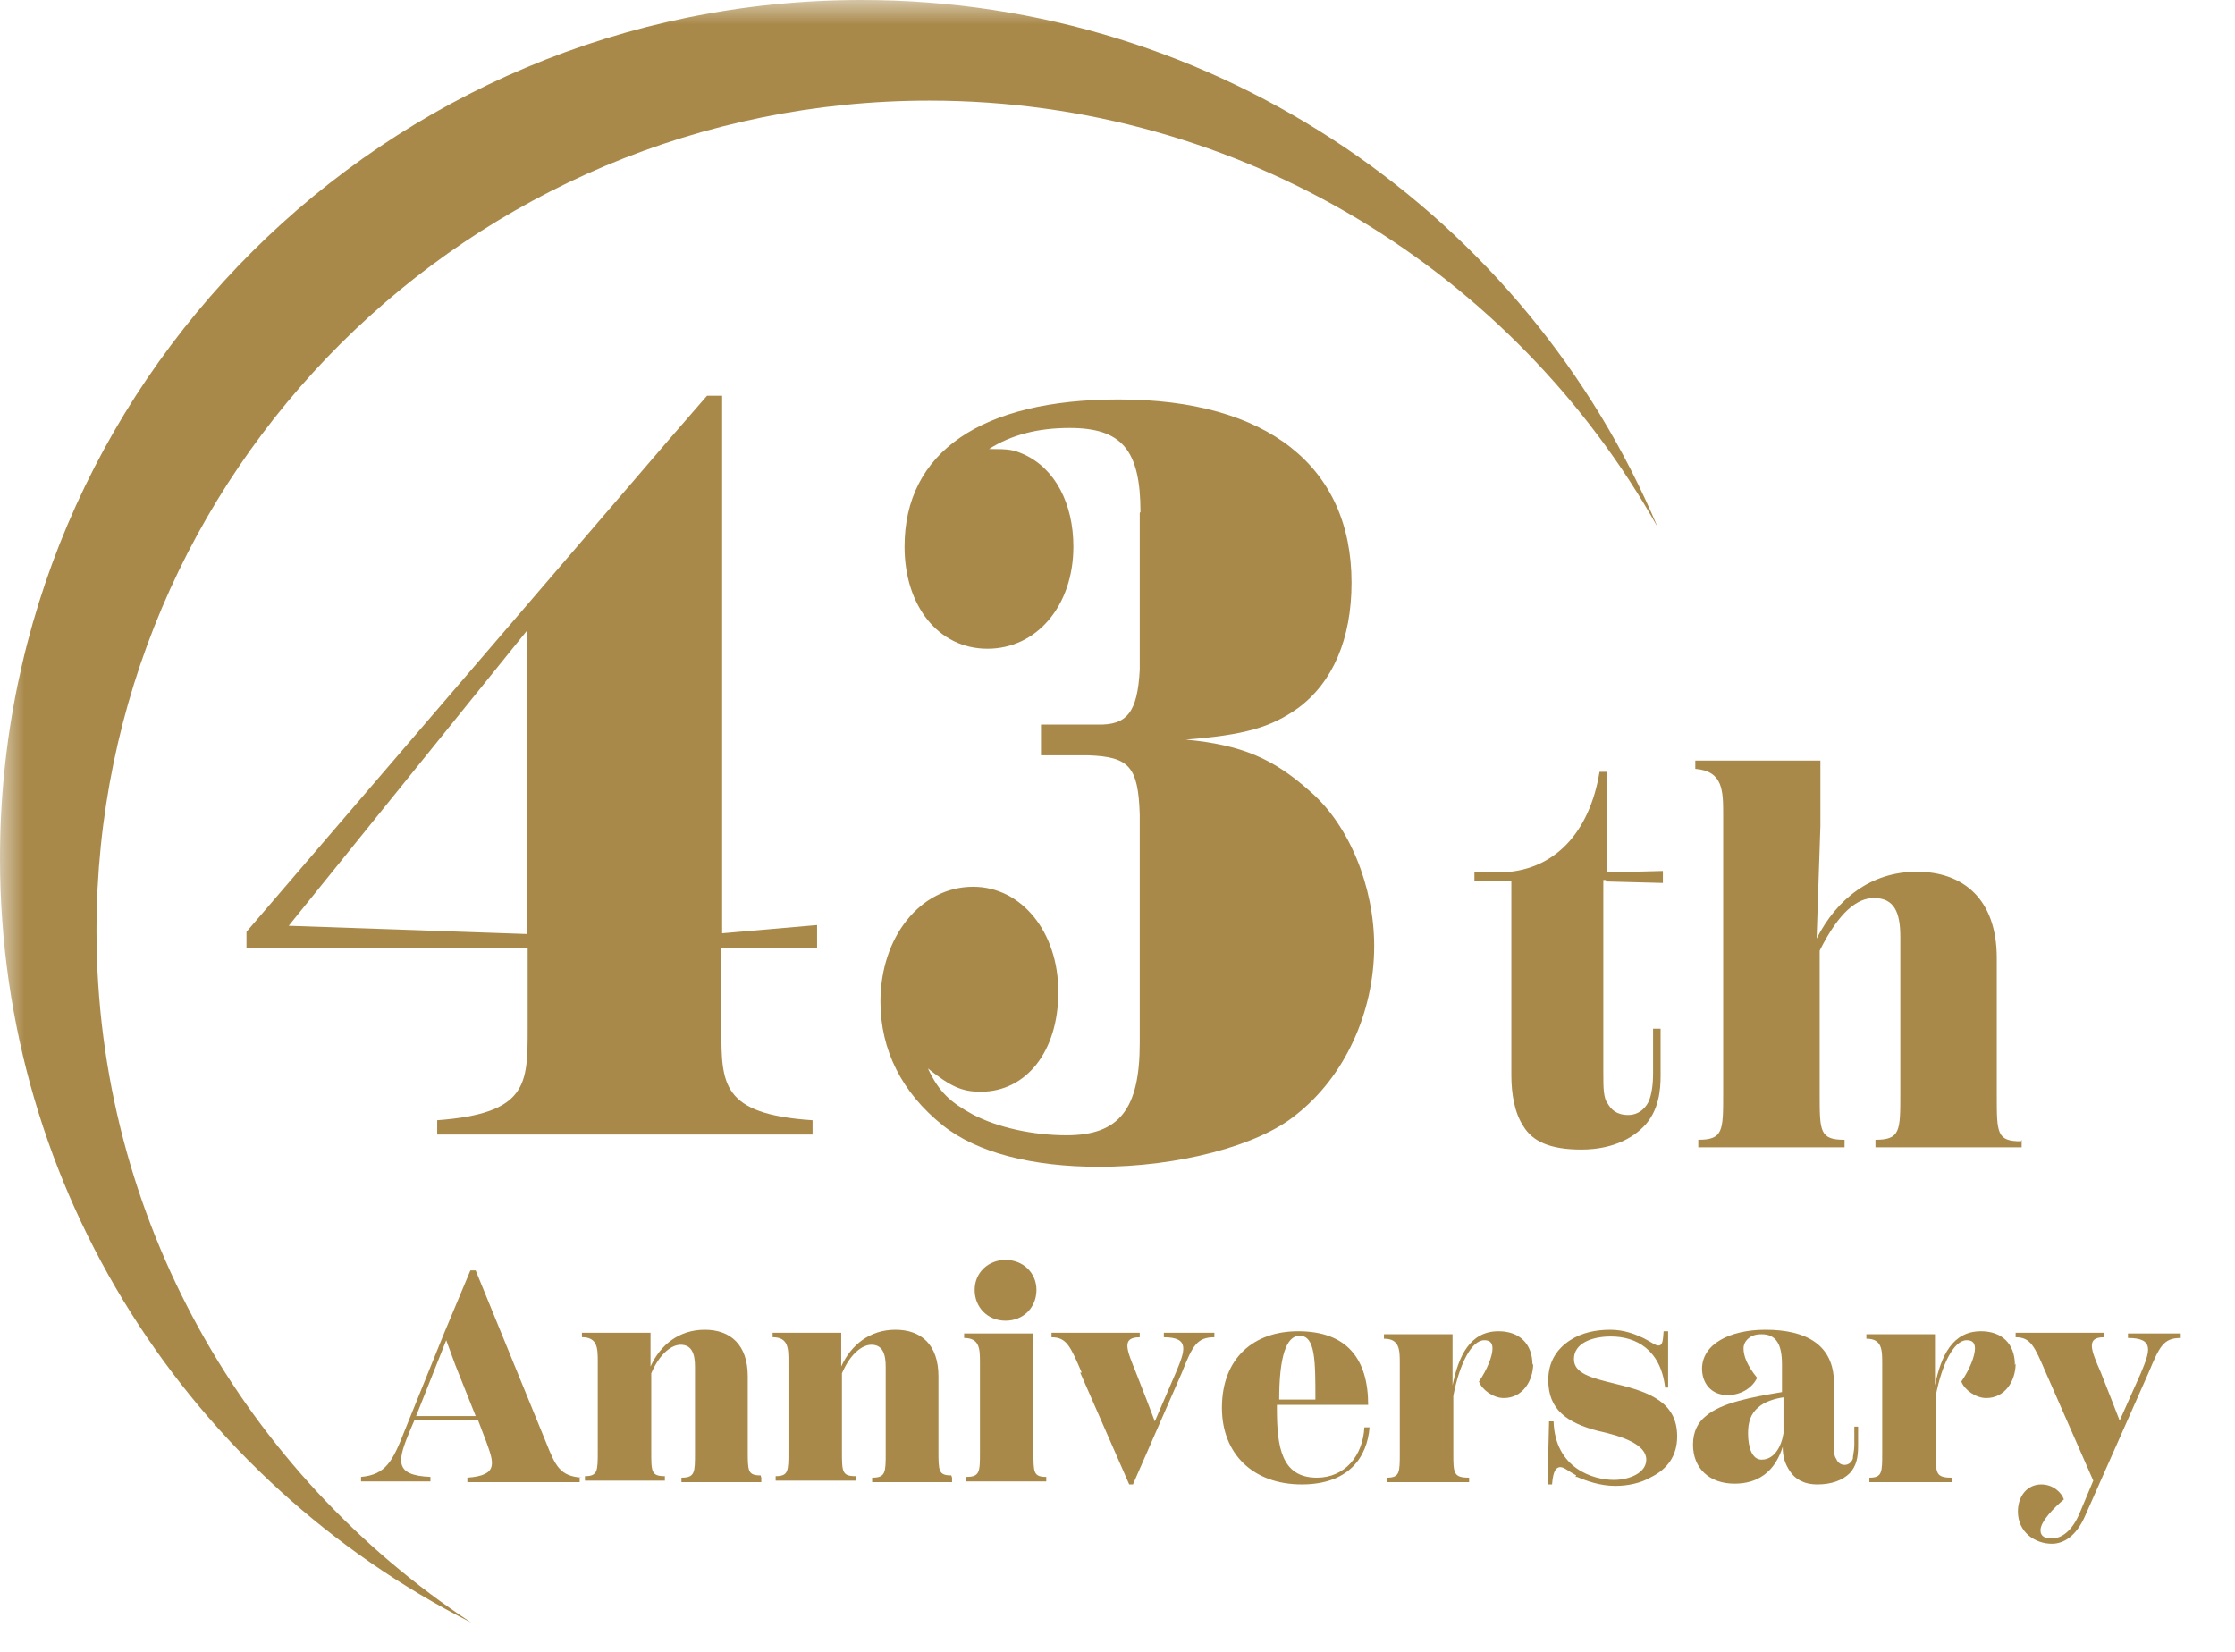
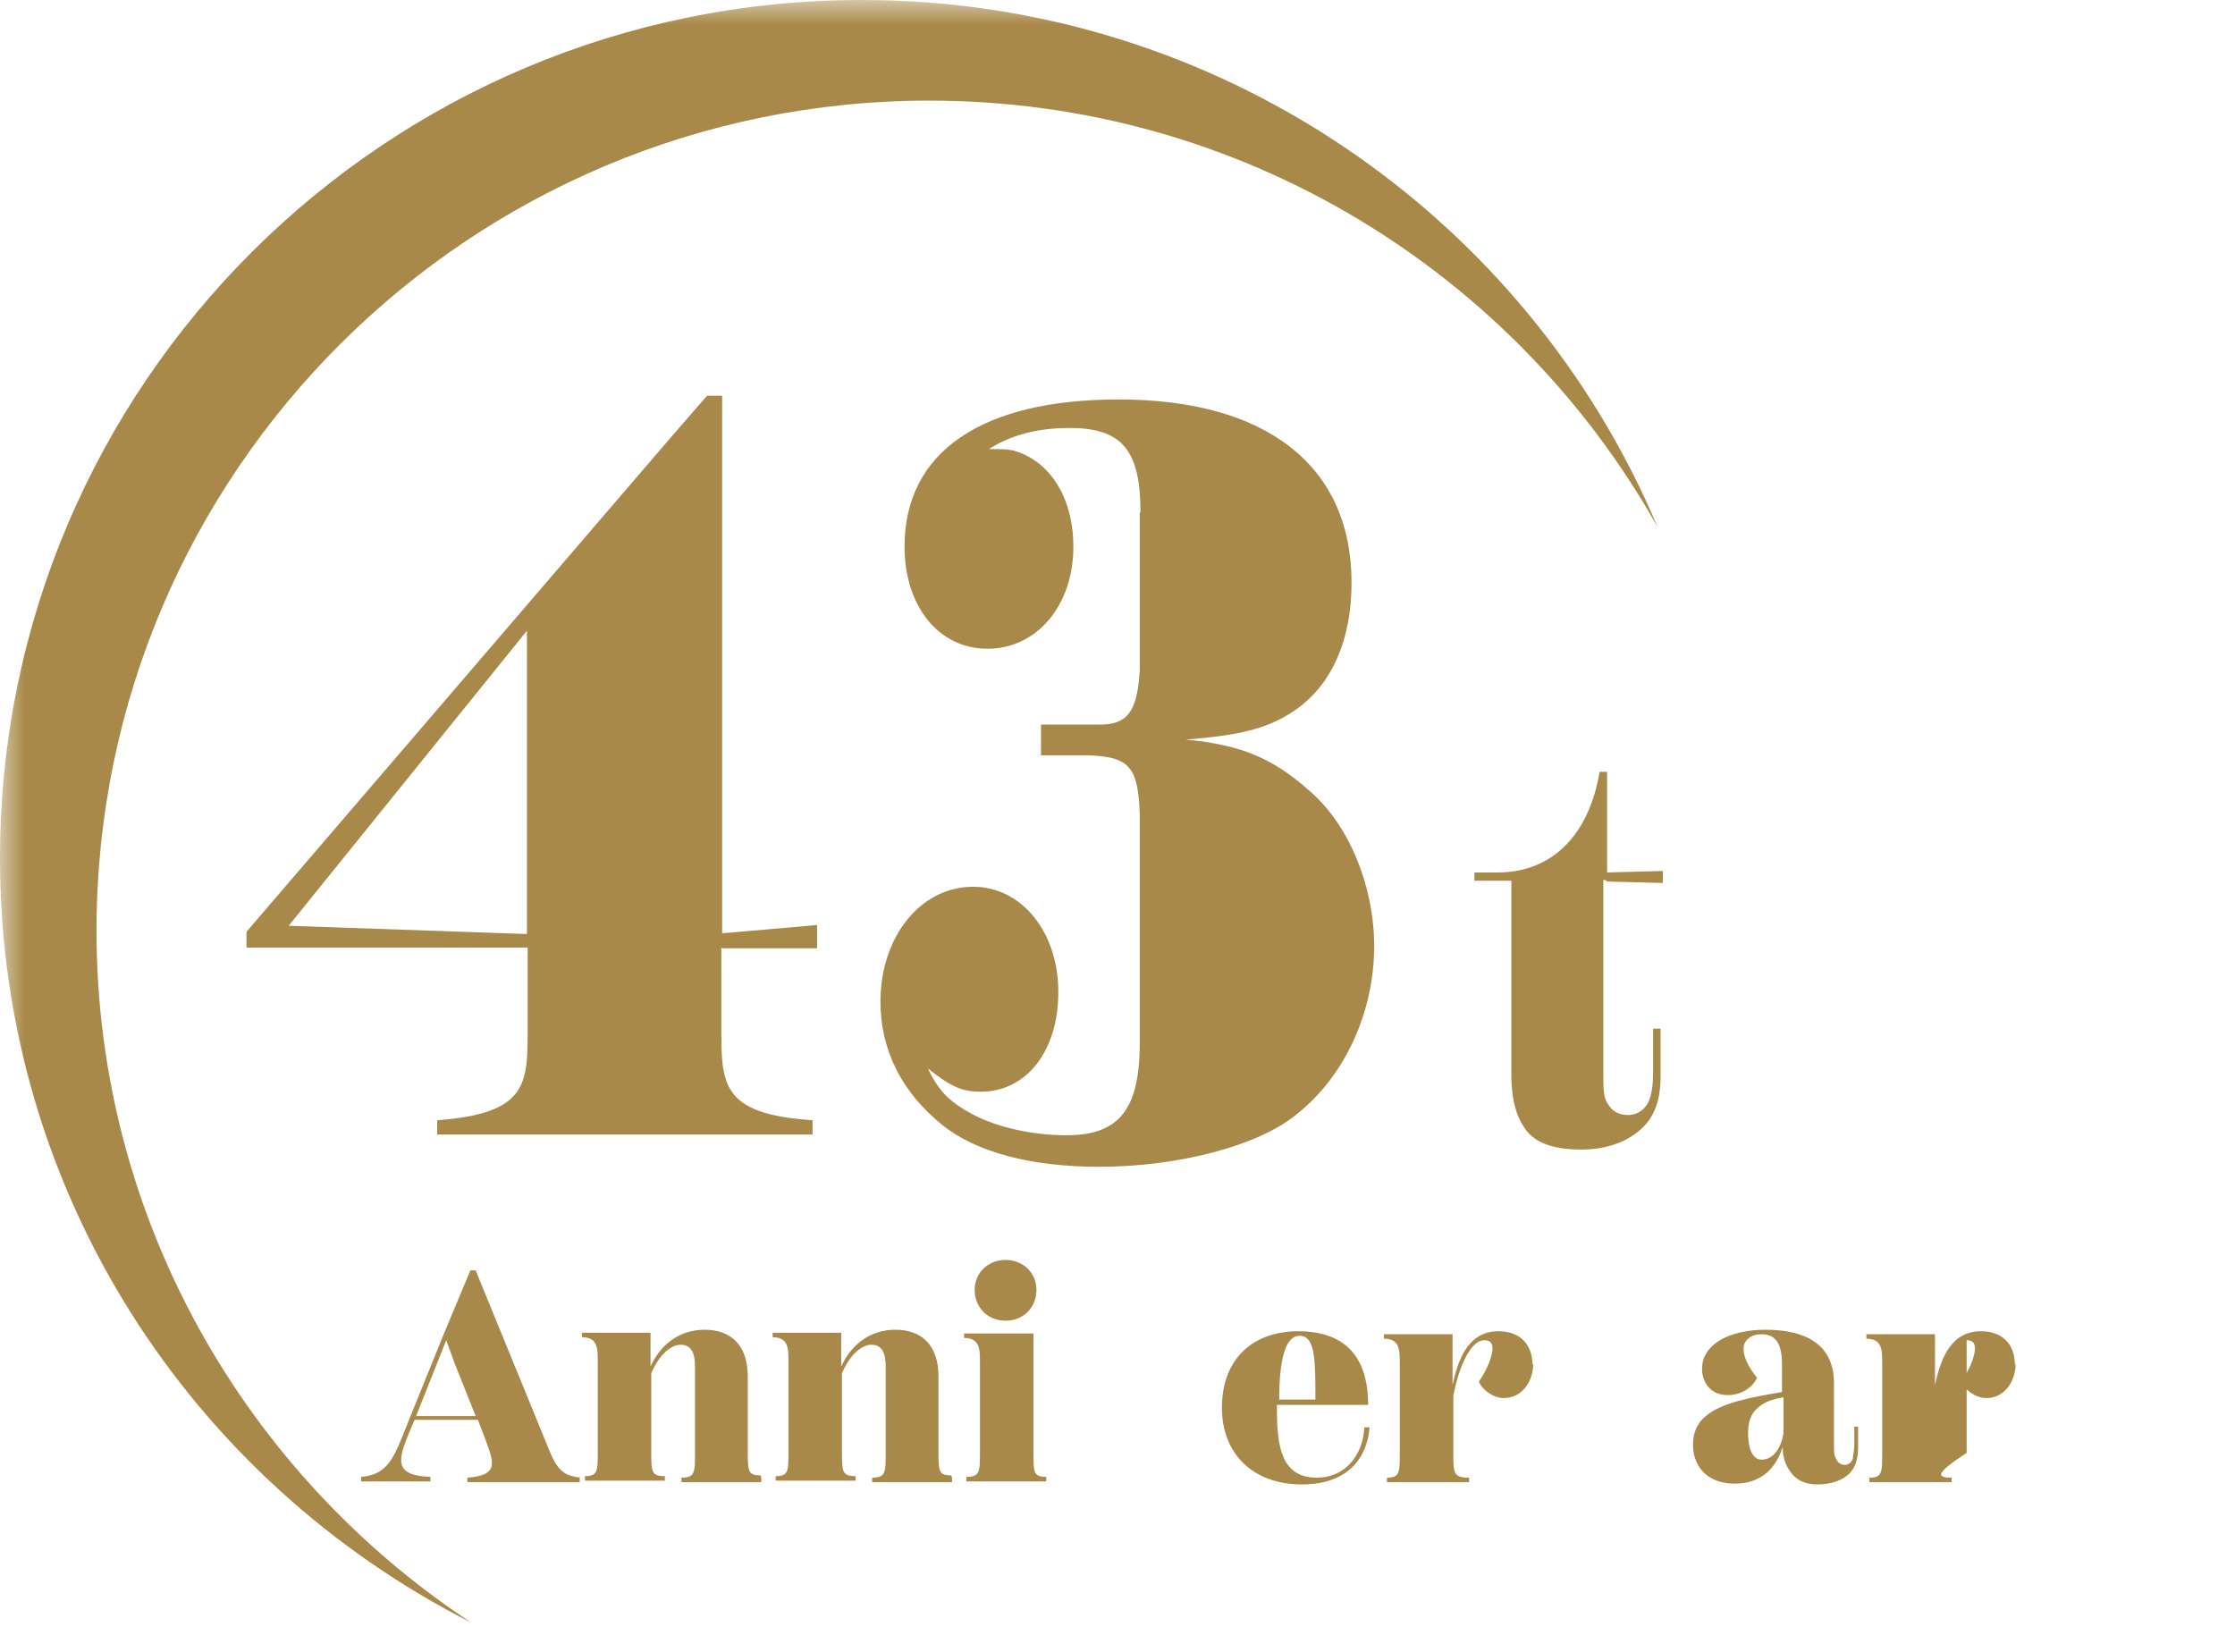
<svg xmlns="http://www.w3.org/2000/svg" width="46" height="34" viewBox="0 0 46 34" fill="none">
  <g clip-path="url(#clip0_1009_877)">
    <mask id="mask0_1009_877" style="mask-type:luminance" maskUnits="userSpaceOnUse" x="0" y="0" width="46" height="34">
      <path d="M46 0H0V34H46V0Z" fill="white" />
    </mask>
    <g mask="url(#mask0_1009_877)">
      <path d="M1.986 19.164C1.986 9.721 9.665 2.071 19.129 2.071C25.568 2.071 31.184 5.625 34.116 10.849C31.432 4.482 25.102 0 17.733 0C7.943 0 0 7.913 0 17.665C0 24.542 3.941 30.476 9.696 33.397C5.058 30.337 1.986 25.098 1.986 19.148V19.164Z" fill="#A9894A" />
      <path d="M32.999 18.113V22.116C32.999 22.363 32.999 22.61 33.092 22.718C33.154 22.826 33.263 22.95 33.511 22.95C33.759 22.95 33.899 22.765 33.945 22.641C33.992 22.517 34.023 22.332 34.023 22.1V21.173H34.178V22.146C34.178 22.424 34.147 22.873 33.821 23.197C33.402 23.614 32.828 23.661 32.549 23.661C31.898 23.661 31.541 23.491 31.355 23.182C31.168 22.904 31.106 22.502 31.106 22.131V18.128H30.346V17.958H30.827C31.991 17.958 32.72 17.124 32.921 15.887H33.077V17.958L34.225 17.927V18.174L33.077 18.144L33.045 18.113H32.999Z" fill="#A9894A" />
-       <path d="M41.609 23.46V23.614H38.6V23.46C39.112 23.46 39.112 23.274 39.112 22.517V19.287C39.112 18.777 38.987 18.484 38.569 18.484C38.227 18.484 37.855 18.762 37.452 19.566V22.517C37.452 23.29 37.452 23.46 37.964 23.46V23.614H34.954V23.46C35.466 23.46 35.466 23.274 35.466 22.517V16.784C35.466 16.274 35.466 15.872 34.892 15.825V15.655H37.467V17L37.389 19.318C37.808 18.499 38.507 17.943 39.453 17.943C40.399 17.943 41.097 18.499 41.097 19.72V22.548C41.097 23.321 41.097 23.491 41.594 23.491L41.609 23.46Z" fill="#A9894A" />
      <path d="M11.931 30.415V30.507H9.619V30.415C10.271 30.368 10.162 30.105 10.007 29.673L9.836 29.224H8.533L8.44 29.441C8.192 30.044 8.083 30.368 8.859 30.399V30.492H7.431V30.399C7.943 30.353 8.083 30.075 8.331 29.441L9.138 27.447L9.681 26.149H9.79L11.232 29.673C11.434 30.183 11.527 30.384 11.977 30.415H11.946H11.931ZM9.79 29.147L9.371 28.096L9.184 27.586L8.564 29.147H9.805H9.79Z" fill="#A9894A" />
      <path d="M15.669 30.415V30.507H14.025V30.415C14.304 30.415 14.304 30.306 14.304 29.904V28.127C14.304 27.849 14.227 27.679 14.009 27.679C13.839 27.679 13.591 27.834 13.404 28.266V29.874C13.404 30.291 13.404 30.384 13.684 30.384V30.476H12.039V30.384C12.303 30.384 12.303 30.276 12.303 29.874V28.035C12.303 27.756 12.303 27.524 11.977 27.524V27.432H13.389V28.127C13.591 27.679 13.978 27.37 14.506 27.37C15.033 27.37 15.39 27.679 15.39 28.328V29.858C15.39 30.276 15.39 30.368 15.654 30.368L15.669 30.415Z" fill="#A9894A" />
      <path d="M19.595 30.415V30.507H17.95V30.415C18.229 30.415 18.229 30.306 18.229 29.904V28.127C18.229 27.849 18.152 27.679 17.935 27.679C17.764 27.679 17.516 27.834 17.329 28.266V29.874C17.329 30.291 17.329 30.384 17.609 30.384V30.476H15.964V30.384C16.228 30.384 16.228 30.276 16.228 29.874V28.035C16.228 27.756 16.228 27.524 15.902 27.524V27.432H17.314V28.127C17.516 27.679 17.904 27.37 18.431 27.37C18.959 27.37 19.315 27.679 19.315 28.328V29.858C19.315 30.276 19.315 30.368 19.579 30.368L19.595 30.415Z" fill="#A9894A" />
      <path d="M19.889 30.492V30.399C20.169 30.399 20.169 30.291 20.169 29.889V28.05C20.169 27.772 20.169 27.54 19.843 27.54V27.447H21.27V29.889C21.27 30.306 21.27 30.399 21.534 30.399V30.492H19.889ZM20.06 26.551C20.06 26.195 20.339 25.933 20.696 25.933C21.053 25.933 21.332 26.195 21.332 26.551C21.332 26.906 21.069 27.184 20.696 27.184C20.324 27.184 20.06 26.906 20.06 26.551Z" fill="#A9894A" />
-       <path d="M22.263 28.251C22.03 27.71 21.953 27.525 21.642 27.525V27.432H23.458V27.525C23.07 27.525 23.194 27.787 23.38 28.251L23.597 28.807L23.768 29.256L24.202 28.251C24.389 27.803 24.497 27.525 23.954 27.525V27.432H24.994V27.525C24.637 27.525 24.544 27.695 24.326 28.251L23.318 30.554H23.241L22.232 28.251H22.263Z" fill="#A9894A" />
      <path d="M28.189 29.364C28.143 30.013 27.74 30.554 26.793 30.554C25.785 30.554 25.149 29.92 25.149 28.977C25.149 27.942 25.816 27.401 26.716 27.401C27.724 27.401 28.159 27.973 28.159 28.916H26.281V28.993C26.281 29.781 26.374 30.415 27.104 30.415C27.678 30.415 28.05 29.966 28.081 29.379H28.189V29.364ZM26.312 28.807H27.073C27.073 28.004 27.073 27.494 26.747 27.494C26.468 27.494 26.328 27.942 26.328 28.807H26.312Z" fill="#A9894A" />
      <path d="M31.556 28.066C31.556 28.421 31.339 28.776 30.951 28.776C30.734 28.776 30.501 28.606 30.439 28.436C30.61 28.189 30.718 27.911 30.718 27.756C30.718 27.617 30.641 27.586 30.548 27.586C30.284 27.586 30.036 28.081 29.912 28.73V29.904C29.912 30.322 29.912 30.415 30.237 30.415V30.507H28.546V30.415C28.81 30.415 28.81 30.306 28.81 29.904V28.066C28.81 27.787 28.81 27.555 28.484 27.555V27.463H29.896V28.514C30.02 27.911 30.253 27.401 30.843 27.401C31.261 27.401 31.541 27.648 31.541 28.096L31.556 28.066Z" fill="#A9894A" />
-       <path d="M32.441 30.368C32.27 30.276 32.192 30.198 32.115 30.198C31.991 30.198 31.959 30.368 31.944 30.554H31.851L31.882 29.256H31.975C32.006 30.229 32.797 30.461 33.216 30.461C33.526 30.461 33.883 30.322 33.883 30.044C33.883 29.735 33.402 29.564 32.906 29.456C32.239 29.286 31.866 29.008 31.866 28.405C31.866 28.019 32.053 27.756 32.316 27.586C32.549 27.432 32.844 27.37 33.139 27.37C33.433 27.37 33.651 27.463 33.821 27.54C33.976 27.617 34.069 27.695 34.132 27.695C34.225 27.695 34.225 27.586 34.24 27.401H34.333V28.56H34.271C34.178 27.772 33.666 27.509 33.154 27.509C32.766 27.509 32.394 27.648 32.394 27.973C32.394 28.266 32.735 28.359 33.247 28.483C33.961 28.653 34.519 28.869 34.519 29.564C34.519 29.966 34.318 30.244 33.961 30.415C33.775 30.523 33.511 30.584 33.247 30.584C32.921 30.584 32.642 30.476 32.456 30.399H32.425L32.441 30.368Z" fill="#A9894A" />
      <path d="M38.243 29.364V29.75C38.243 29.997 38.212 30.167 38.072 30.322C37.917 30.476 37.684 30.554 37.405 30.554C37.11 30.554 36.94 30.43 36.846 30.291C36.738 30.136 36.691 29.982 36.691 29.781C36.614 30.013 36.412 30.538 35.699 30.538C35.187 30.538 34.845 30.229 34.845 29.735C34.845 29.456 34.954 29.271 35.109 29.147C35.435 28.869 36.04 28.761 36.676 28.653V28.081C36.676 27.664 36.552 27.463 36.257 27.463C36.102 27.463 36.024 27.509 35.962 27.571C35.916 27.617 35.885 27.679 35.885 27.756C35.885 27.911 35.962 28.112 36.164 28.359C36.071 28.56 35.838 28.715 35.559 28.715C35.202 28.715 35.031 28.452 35.031 28.174C35.031 27.664 35.605 27.37 36.335 27.37C37.172 27.37 37.746 27.679 37.746 28.467V29.735C37.746 29.874 37.746 29.966 37.793 30.028C37.824 30.105 37.886 30.152 37.964 30.152C38.041 30.152 38.103 30.105 38.134 30.028C38.134 29.966 38.165 29.858 38.165 29.75V29.364H38.243ZM36.707 29.534V28.761C36.505 28.792 36.319 28.854 36.195 28.962C36.024 29.101 35.978 29.286 35.978 29.503C35.978 29.781 36.055 30.044 36.257 30.044C36.505 30.044 36.66 29.796 36.707 29.503V29.534Z" fill="#A9894A" />
-       <path d="M41.485 28.066C41.485 28.421 41.268 28.776 40.88 28.776C40.663 28.776 40.43 28.606 40.368 28.436C40.539 28.189 40.648 27.911 40.648 27.756C40.648 27.617 40.57 27.586 40.477 27.586C40.213 27.586 39.965 28.081 39.841 28.73V29.904C39.841 30.322 39.841 30.415 40.167 30.415V30.507H38.475V30.415C38.739 30.415 38.739 30.306 38.739 29.904V28.066C38.739 27.787 38.739 27.555 38.413 27.555V27.463H39.825V28.514C39.949 27.911 40.182 27.401 40.772 27.401C41.191 27.401 41.47 27.648 41.47 28.096L41.485 28.066Z" fill="#A9894A" />
-       <path d="M44.883 27.447V27.54C44.526 27.54 44.449 27.71 44.216 28.266L42.928 31.172C42.727 31.651 42.447 31.775 42.23 31.775C41.889 31.775 41.532 31.543 41.532 31.11C41.532 30.801 41.718 30.554 42.013 30.554C42.261 30.554 42.432 30.724 42.478 30.863C42.292 31.017 41.997 31.311 41.997 31.496C41.997 31.636 42.106 31.666 42.23 31.666C42.432 31.666 42.649 31.512 42.804 31.141L43.083 30.476L42.106 28.251C41.873 27.71 41.796 27.525 41.485 27.525V27.432H43.3V27.525C42.928 27.525 43.037 27.787 43.239 28.251L43.44 28.761L43.626 29.24L44.061 28.266C44.247 27.818 44.355 27.54 43.797 27.54V27.447H44.883Z" fill="#A9894A" />
+       <path d="M41.485 28.066C41.485 28.421 41.268 28.776 40.88 28.776C40.663 28.776 40.43 28.606 40.368 28.436C40.539 28.189 40.648 27.911 40.648 27.756C40.648 27.617 40.57 27.586 40.477 27.586V29.904C39.841 30.322 39.841 30.415 40.167 30.415V30.507H38.475V30.415C38.739 30.415 38.739 30.306 38.739 29.904V28.066C38.739 27.787 38.739 27.555 38.413 27.555V27.463H39.825V28.514C39.949 27.911 40.182 27.401 40.772 27.401C41.191 27.401 41.47 27.648 41.47 28.096L41.485 28.066Z" fill="#A9894A" />
      <path d="M23.473 10.54C23.473 9.257 23.085 8.809 22.015 8.809C21.363 8.809 20.82 8.948 20.355 9.242C20.789 9.242 20.851 9.257 21.069 9.35C21.72 9.644 22.092 10.37 22.092 11.251C22.092 12.472 21.332 13.353 20.324 13.353C19.315 13.353 18.617 12.472 18.617 11.251C18.617 9.304 20.2 8.222 23.023 8.222C26.08 8.222 27.817 9.597 27.817 11.993C27.817 13.152 27.429 14.048 26.716 14.574C26.157 14.976 25.599 15.13 24.404 15.223C25.552 15.331 26.204 15.609 26.964 16.289C27.771 16.985 28.283 18.252 28.283 19.473C28.283 20.833 27.678 22.162 26.669 22.95C25.893 23.584 24.249 24.016 22.62 24.016C21.239 24.016 20.107 23.723 19.408 23.166C18.555 22.486 18.121 21.605 18.121 20.616C18.121 19.287 18.943 18.252 20.029 18.252C21.022 18.252 21.782 19.179 21.782 20.416C21.782 21.652 21.115 22.471 20.184 22.471C19.796 22.471 19.564 22.363 19.098 21.992C19.331 22.486 19.564 22.687 20.014 22.935C20.541 23.213 21.27 23.367 21.953 23.367C23.039 23.367 23.458 22.826 23.458 21.466V16.768C23.427 15.779 23.241 15.578 22.403 15.547H21.425V14.914H22.589C23.194 14.929 23.411 14.666 23.458 13.786V10.556L23.473 10.54Z" fill="#A9894A" />
      <path d="M14.847 19.504V21.173C14.847 22.316 14.847 22.934 16.724 23.058V23.352H8.998V23.058C10.86 22.919 10.86 22.316 10.86 21.173V19.504H5.073V19.179L13.761 9.056L14.552 8.145H14.863V19.21L16.817 19.04V19.519H14.863L14.847 19.504ZM10.845 19.225V12.982L5.942 19.055L10.845 19.225Z" fill="#A9894A" />
    </g>
  </g>
  <defs>
    <clipPath id="clip0_1009_877">
      <rect width="46" height="34" fill="white" />
    </clipPath>
  </defs>
</svg>